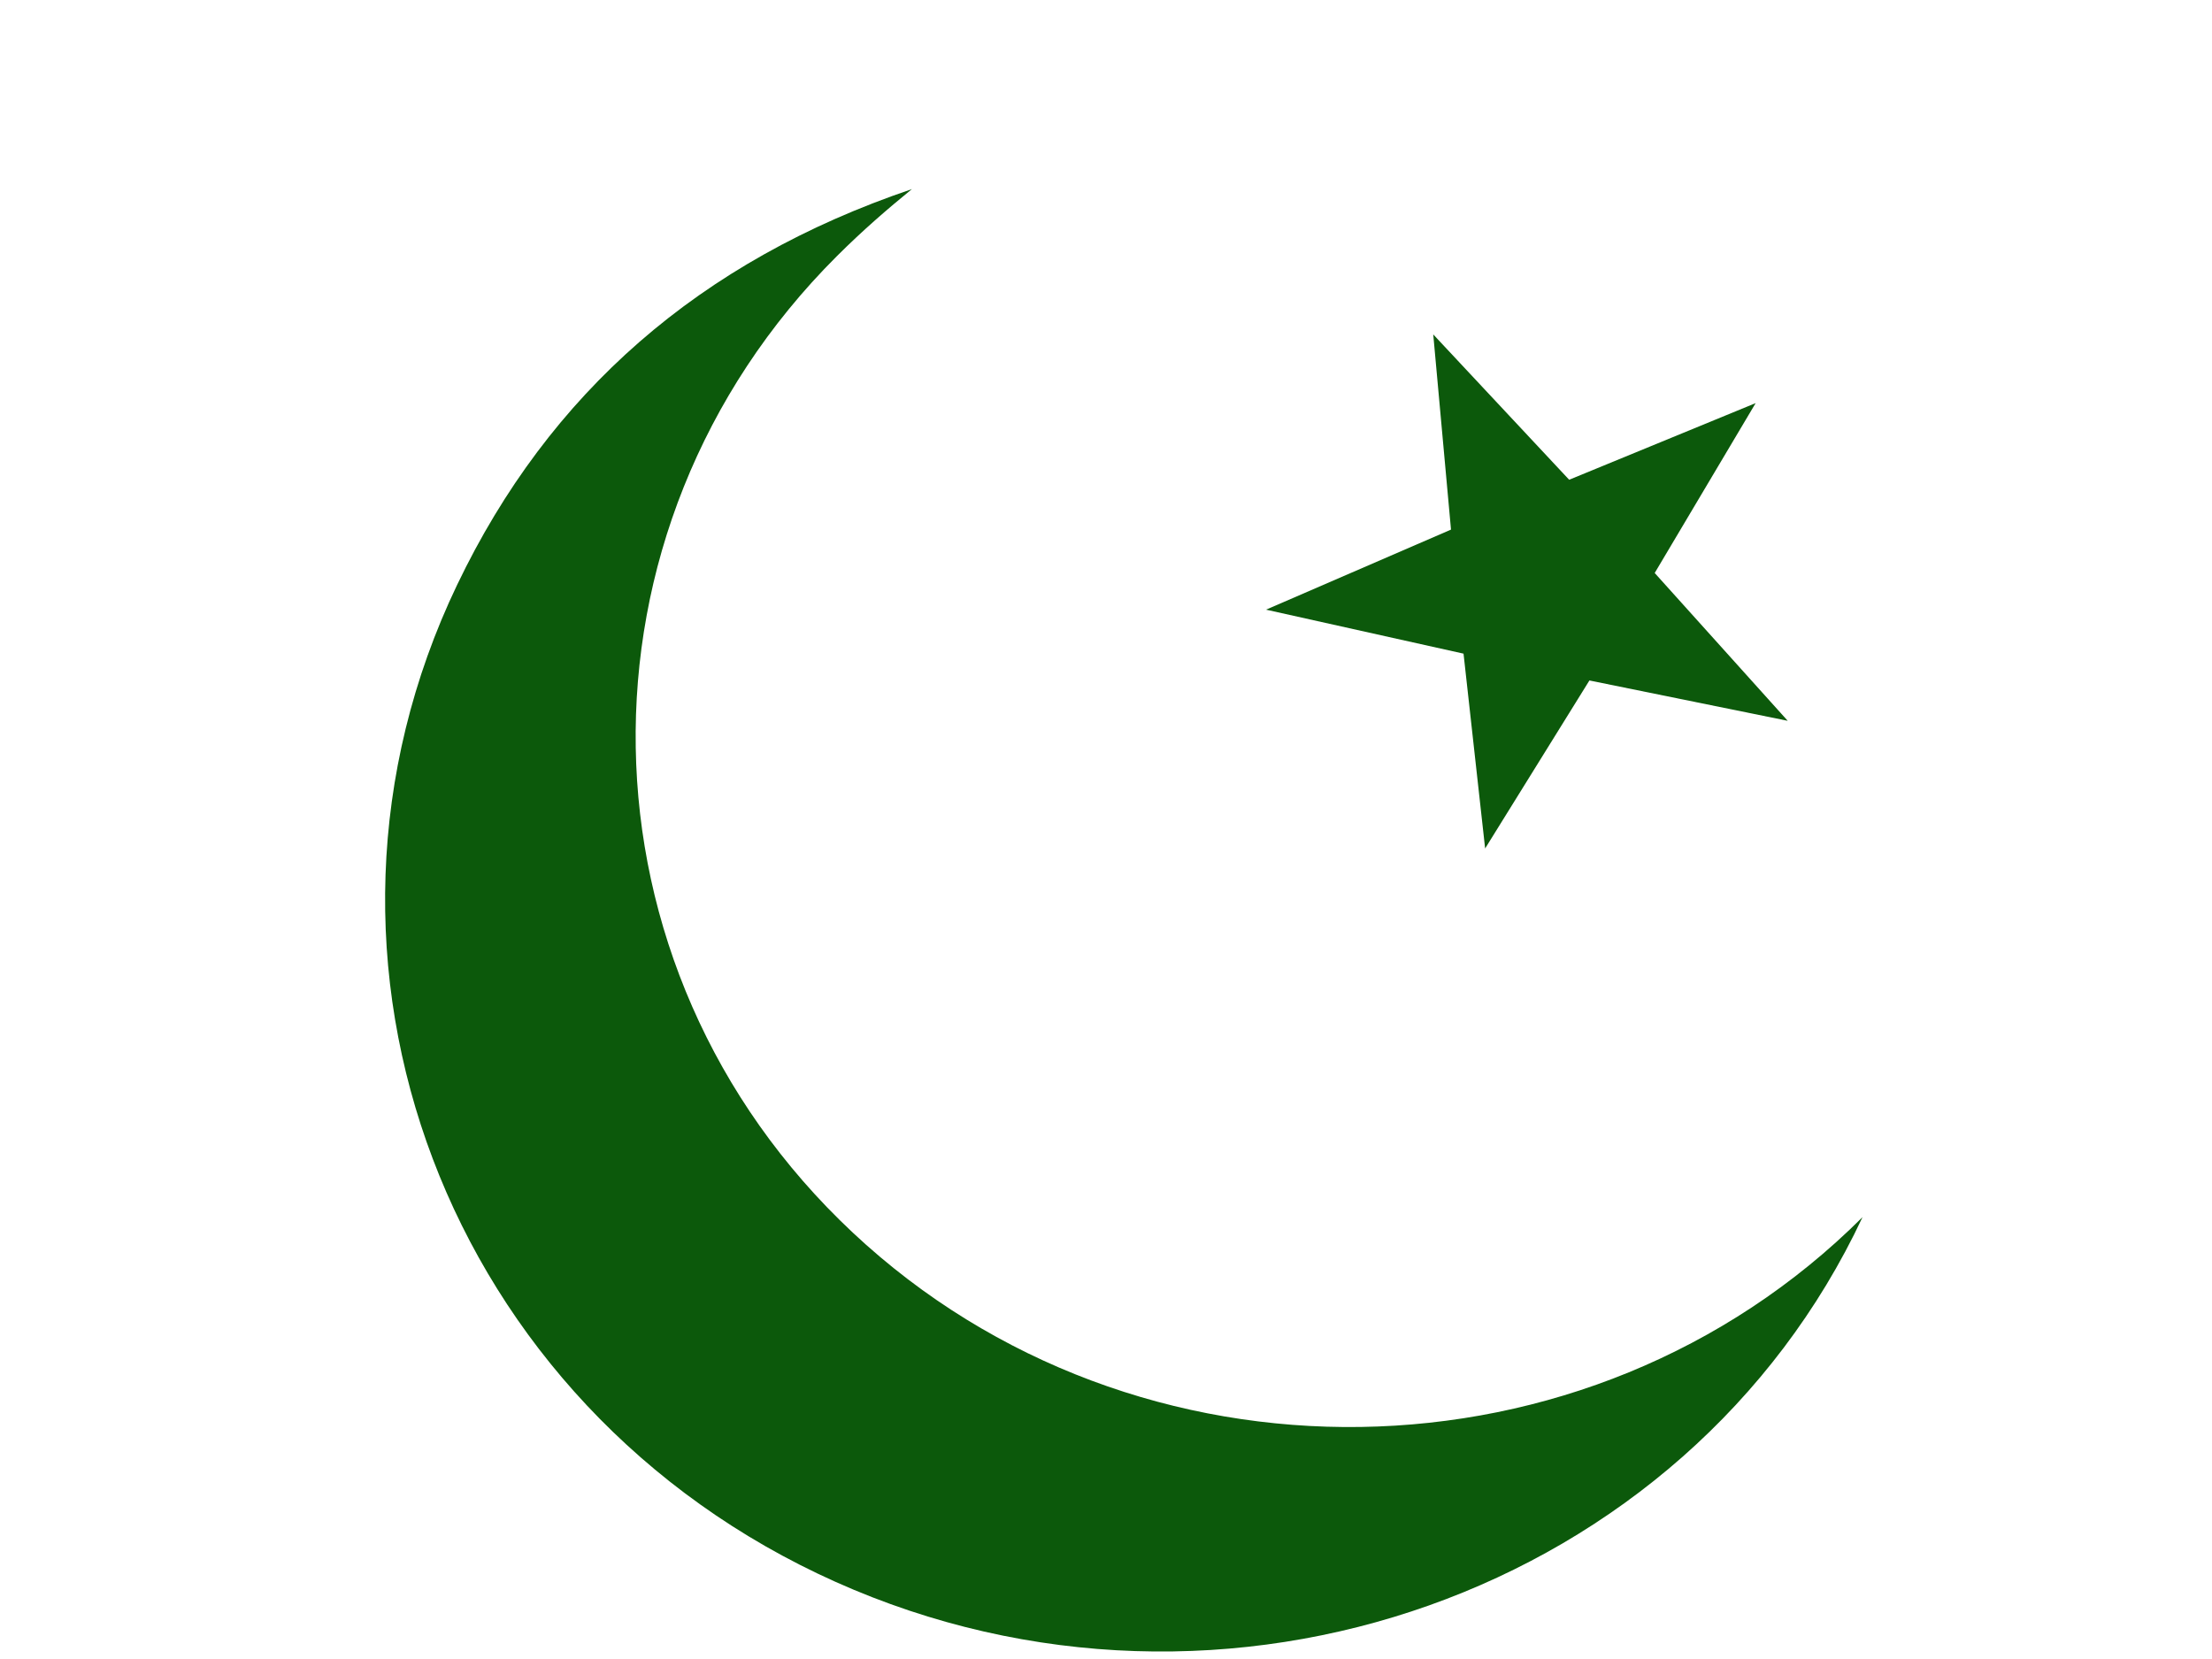
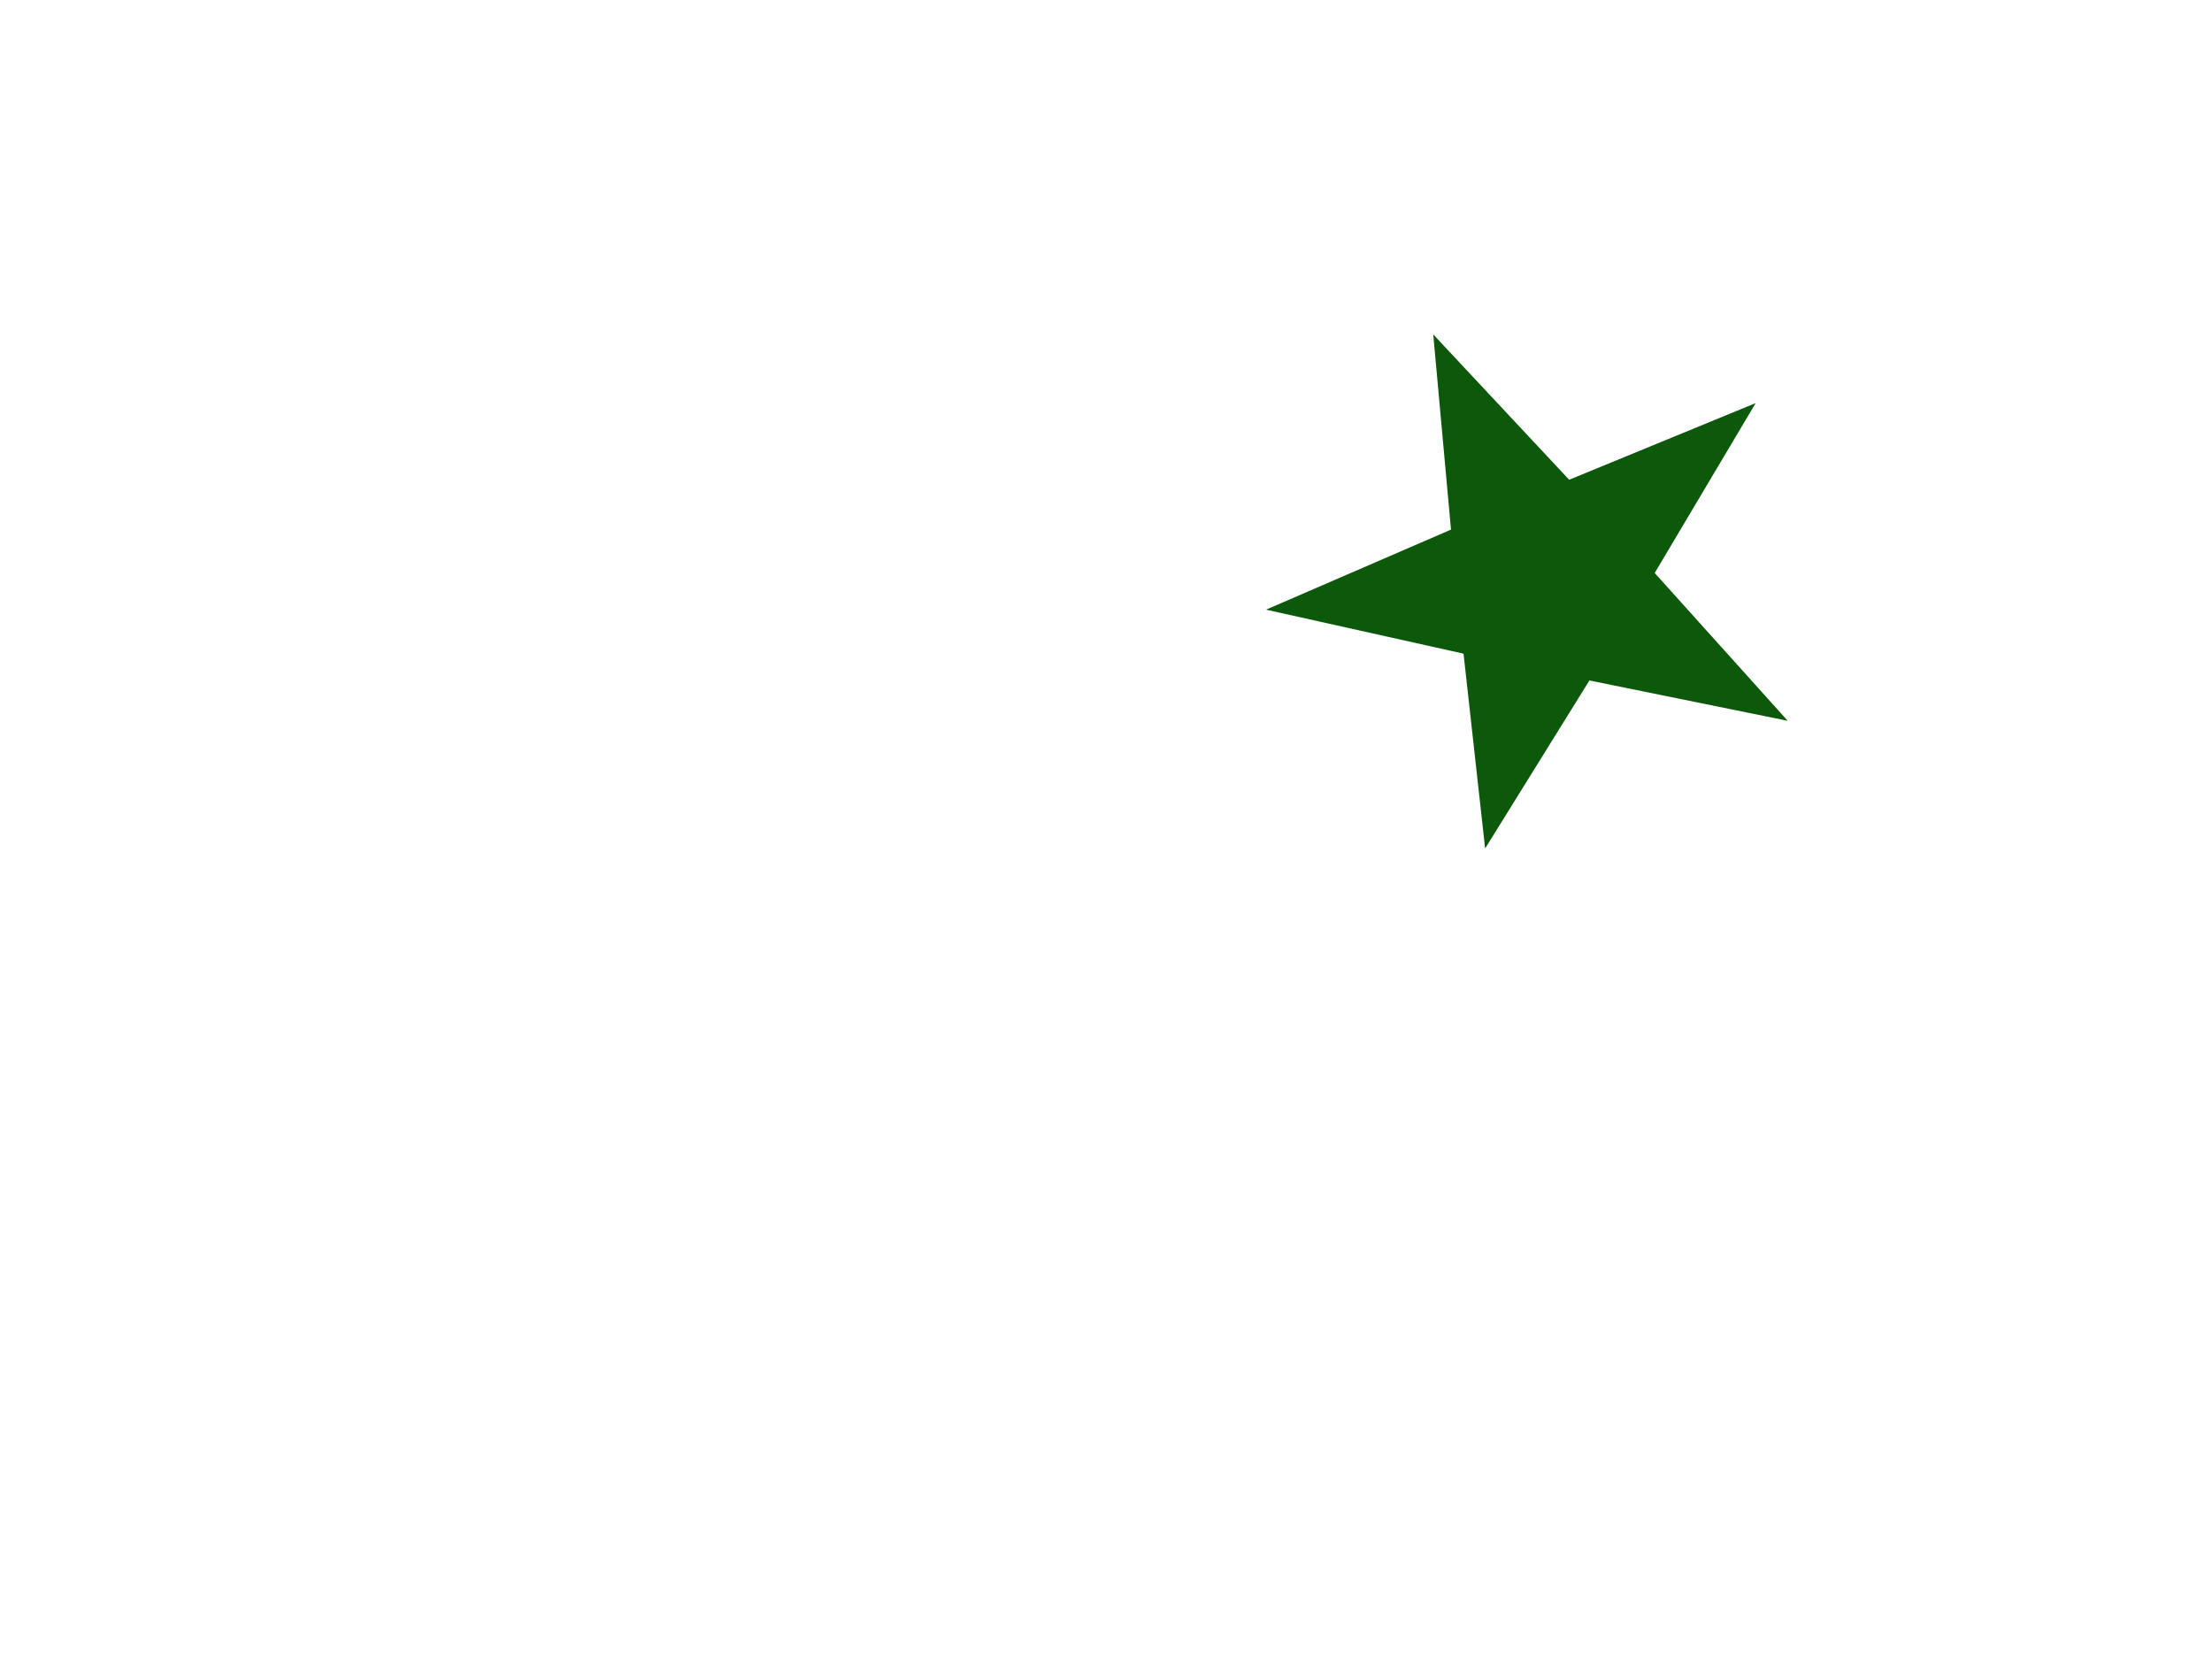
<svg xmlns="http://www.w3.org/2000/svg" height="480" width="640" viewBox="0 0 640 480">
  <g id="g6272" transform="matrix(1.841,0,0,1.78,-225.973,-192.661)" style="fill:#0c590b">
    <path d="m 403.702,225.4 -31.165,-6.556 -16.389,27.306 -3.395,-31.666 -31.036,-7.15 29.067,-13.014 -2.791,-31.724 21.36,23.622 29.309,-12.458 -15.865,27.614 20.905,24.026 z" id="path6274" />
-     <path d="m 415.455,306.086 c -27.665,60.96 -100.277,87.588 -161.41,59.27 -61.142,-28.326 -87.777,-100.93 -59.451,-162.071 14.447,-31.184 38.089,-52.614 71.462,-64.31 -3.839,3.246 -7.637,6.613 -11.8,10.908 -43.11,44.491 -41.99,115.592 2.5,158.699 44.49,43.11 115.592,41.991 158.698,-2.5 z" id="path6276" />
  </g>
</svg>